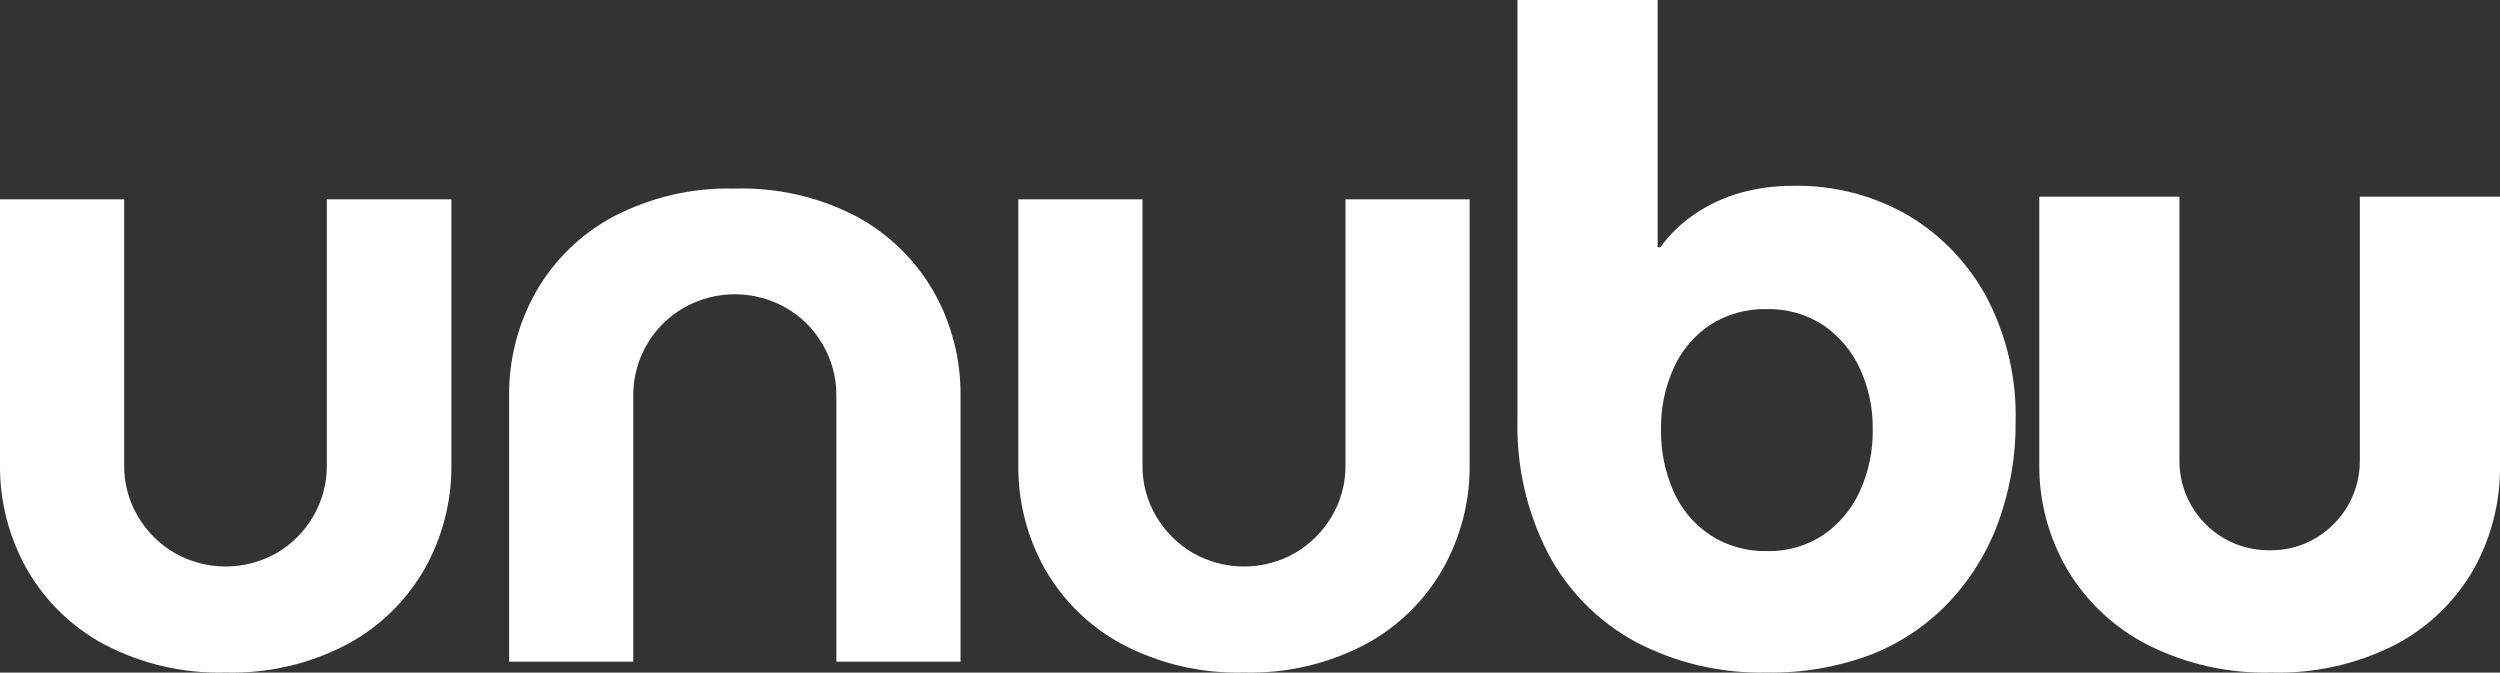
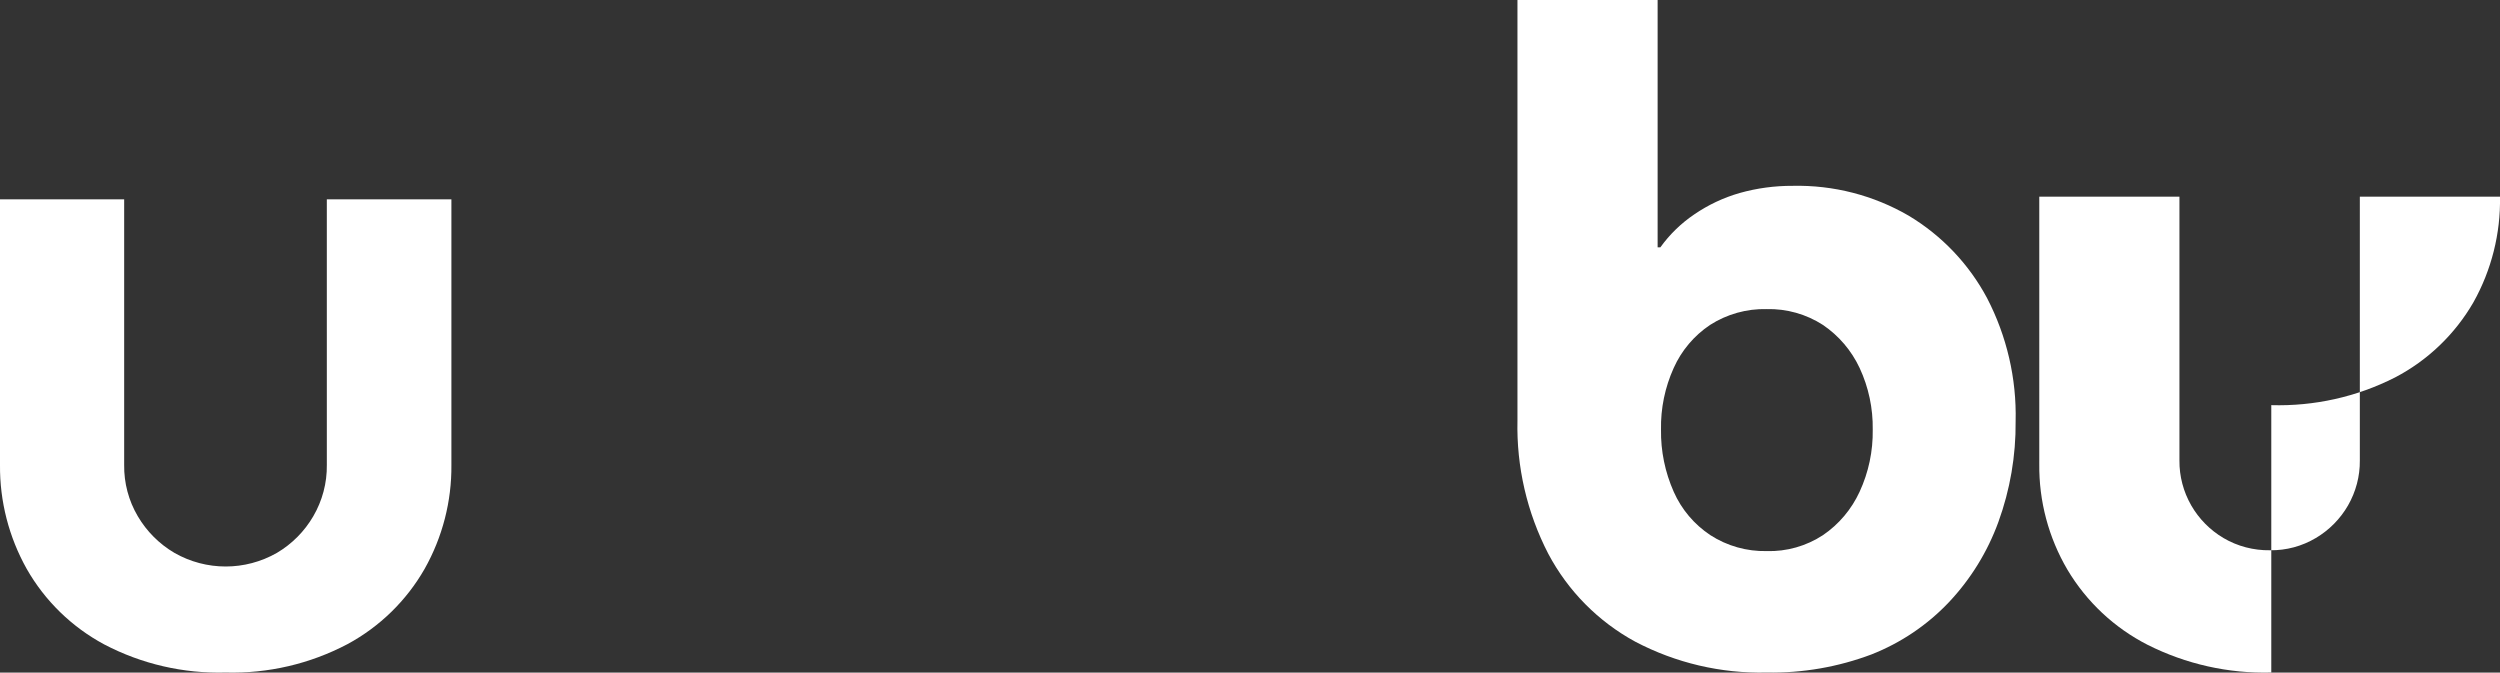
<svg xmlns="http://www.w3.org/2000/svg" id="Ebene_2" data-name="Ebene 2" viewBox="0 0 303.22 81.58">
  <rect x="0" y="0" width="303.22" height="81.58" fill="#333333" stroke="none" />
  <defs>
    <style>      .cls-1 {        fill: #fff;      }    </style>
  </defs>
  <g id="Ebene_1-2" data-name="Ebene 1">
    <g>
      <path class="cls-1" d="M27.37,81.57c-5.12.14-10.19-1.03-14.73-3.41-3.93-2.11-7.19-5.28-9.4-9.16C1.08,65.15-.04,60.8,0,56.39V24.18h15.06v32.21c-.03,2.18.54,4.34,1.65,6.22,1.08,1.84,2.61,3.37,4.45,4.45,3.85,2.2,8.57,2.2,12.42,0,1.83-1.08,3.35-2.61,4.42-4.45,1.1-1.89,1.67-4.04,1.64-6.22V24.18h15.11v32.21c.04,4.42-1.08,8.76-3.25,12.61-2.2,3.85-5.44,7.01-9.34,9.12-4.55,2.4-9.65,3.59-14.79,3.45Z" />
-       <path class="cls-1" d="M61.75,80.25v-32.25c-.04-4.41,1.08-8.76,3.25-12.6,2.21-3.87,5.47-7.03,9.4-9.13,4.54-2.37,9.61-3.54,14.73-3.4,5.14-.15,10.23,1.02,14.78,3.4,3.9,2.11,7.14,5.28,9.35,9.13,2.17,3.84,3.28,8.19,3.24,12.6v32.25h-15.06v-32.25c.02-2.18-.55-4.33-1.65-6.21-1.07-1.85-2.6-3.38-4.45-4.45-3.85-2.2-8.57-2.2-12.42,0-1.85,1.07-3.39,2.6-4.46,4.45-1.1,1.88-1.67,4.03-1.65,6.21v32.25h-15.06Z" />
-       <path class="cls-1" d="M150.88,81.57c-5.12.14-10.19-1.03-14.73-3.41-3.93-2.1-7.19-5.26-9.4-9.12-2.17-3.86-3.29-8.22-3.24-12.65V24.18h15.06v32.21c-.03,2.18.54,4.34,1.65,6.22,1.08,1.84,2.61,3.37,4.45,4.45,3.85,2.2,8.57,2.2,12.42,0,1.84-1.08,3.37-2.61,4.45-4.45,1.11-1.88,1.68-4.04,1.65-6.22V24.18h15.06v32.21c.04,4.42-1.08,8.76-3.25,12.61-2.2,3.85-5.44,7.01-9.34,9.12-4.55,2.4-9.64,3.59-14.78,3.45Z" />
      <path class="cls-1" d="M214.28,81.57c-5.54.13-11.03-1.16-15.94-3.74-4.49-2.44-8.16-6.15-10.55-10.66-2.58-4.99-3.87-10.55-3.74-16.17V0h17v30h.33c1.13-1.57,2.52-2.92,4.12-4,1.68-1.15,3.54-2.03,5.5-2.59,2.09-.59,4.26-.88,6.43-.87,4.93-.11,9.8,1.14,14.07,3.62,4.02,2.41,7.31,5.87,9.51,10,2.39,4.61,3.59,9.75,3.46,14.95.04,4.16-.67,8.29-2.09,12.2-1.32,3.62-3.36,6.93-6,9.73-2.62,2.77-5.83,4.93-9.38,6.33-4.06,1.53-8.38,2.28-12.72,2.2ZM214.28,66.84c2.42.07,4.8-.61,6.82-1.93,1.94-1.32,3.47-3.14,4.45-5.27,1.09-2.36,1.63-4.93,1.59-7.53.04-2.58-.5-5.14-1.59-7.48-.99-2.11-2.52-3.91-4.45-5.22-2.03-1.31-4.41-1.98-6.82-1.92-2.43-.06-4.82.61-6.87,1.92-1.93,1.29-3.46,3.1-4.41,5.22-1.06,2.35-1.59,4.9-1.54,7.48-.04,2.59.49,5.16,1.54,7.53.95,2.15,2.49,3.97,4.45,5.27,2.03,1.31,4.41,1.98,6.83,1.93Z" />
-       <path class="cls-1" d="M275.48,81.57c-5.2.14-10.35-1.02-15-3.36-4.04-2.06-7.41-5.22-9.73-9.12-2.28-3.88-3.46-8.31-3.41-12.81V23.85h17v32c-.02,1.91.48,3.79,1.43,5.45.94,1.63,2.28,2.99,3.9,3.95,1.71,1.01,3.67,1.52,5.66,1.49,1.96.03,3.88-.49,5.56-1.49,1.62-.96,2.96-2.32,3.9-3.95.95-1.66,1.45-3.54,1.43-5.45V23.85h17v32.43c.08,4.48-1.03,8.9-3.22,12.81-2.24,3.88-5.54,7.05-9.51,9.12-4.64,2.36-9.8,3.51-15.01,3.36Z" />
+       <path class="cls-1" d="M275.48,81.57c-5.2.14-10.35-1.02-15-3.36-4.04-2.06-7.41-5.22-9.73-9.12-2.28-3.88-3.46-8.31-3.41-12.81V23.85h17v32c-.02,1.91.48,3.79,1.43,5.45.94,1.63,2.28,2.99,3.9,3.95,1.71,1.01,3.67,1.52,5.66,1.49,1.96.03,3.88-.49,5.56-1.49,1.62-.96,2.96-2.32,3.9-3.95.95-1.66,1.45-3.54,1.43-5.45V23.85h17c.08,4.48-1.03,8.9-3.22,12.81-2.24,3.88-5.54,7.05-9.51,9.12-4.64,2.36-9.8,3.51-15.01,3.36Z" />
    </g>
  </g>
</svg>